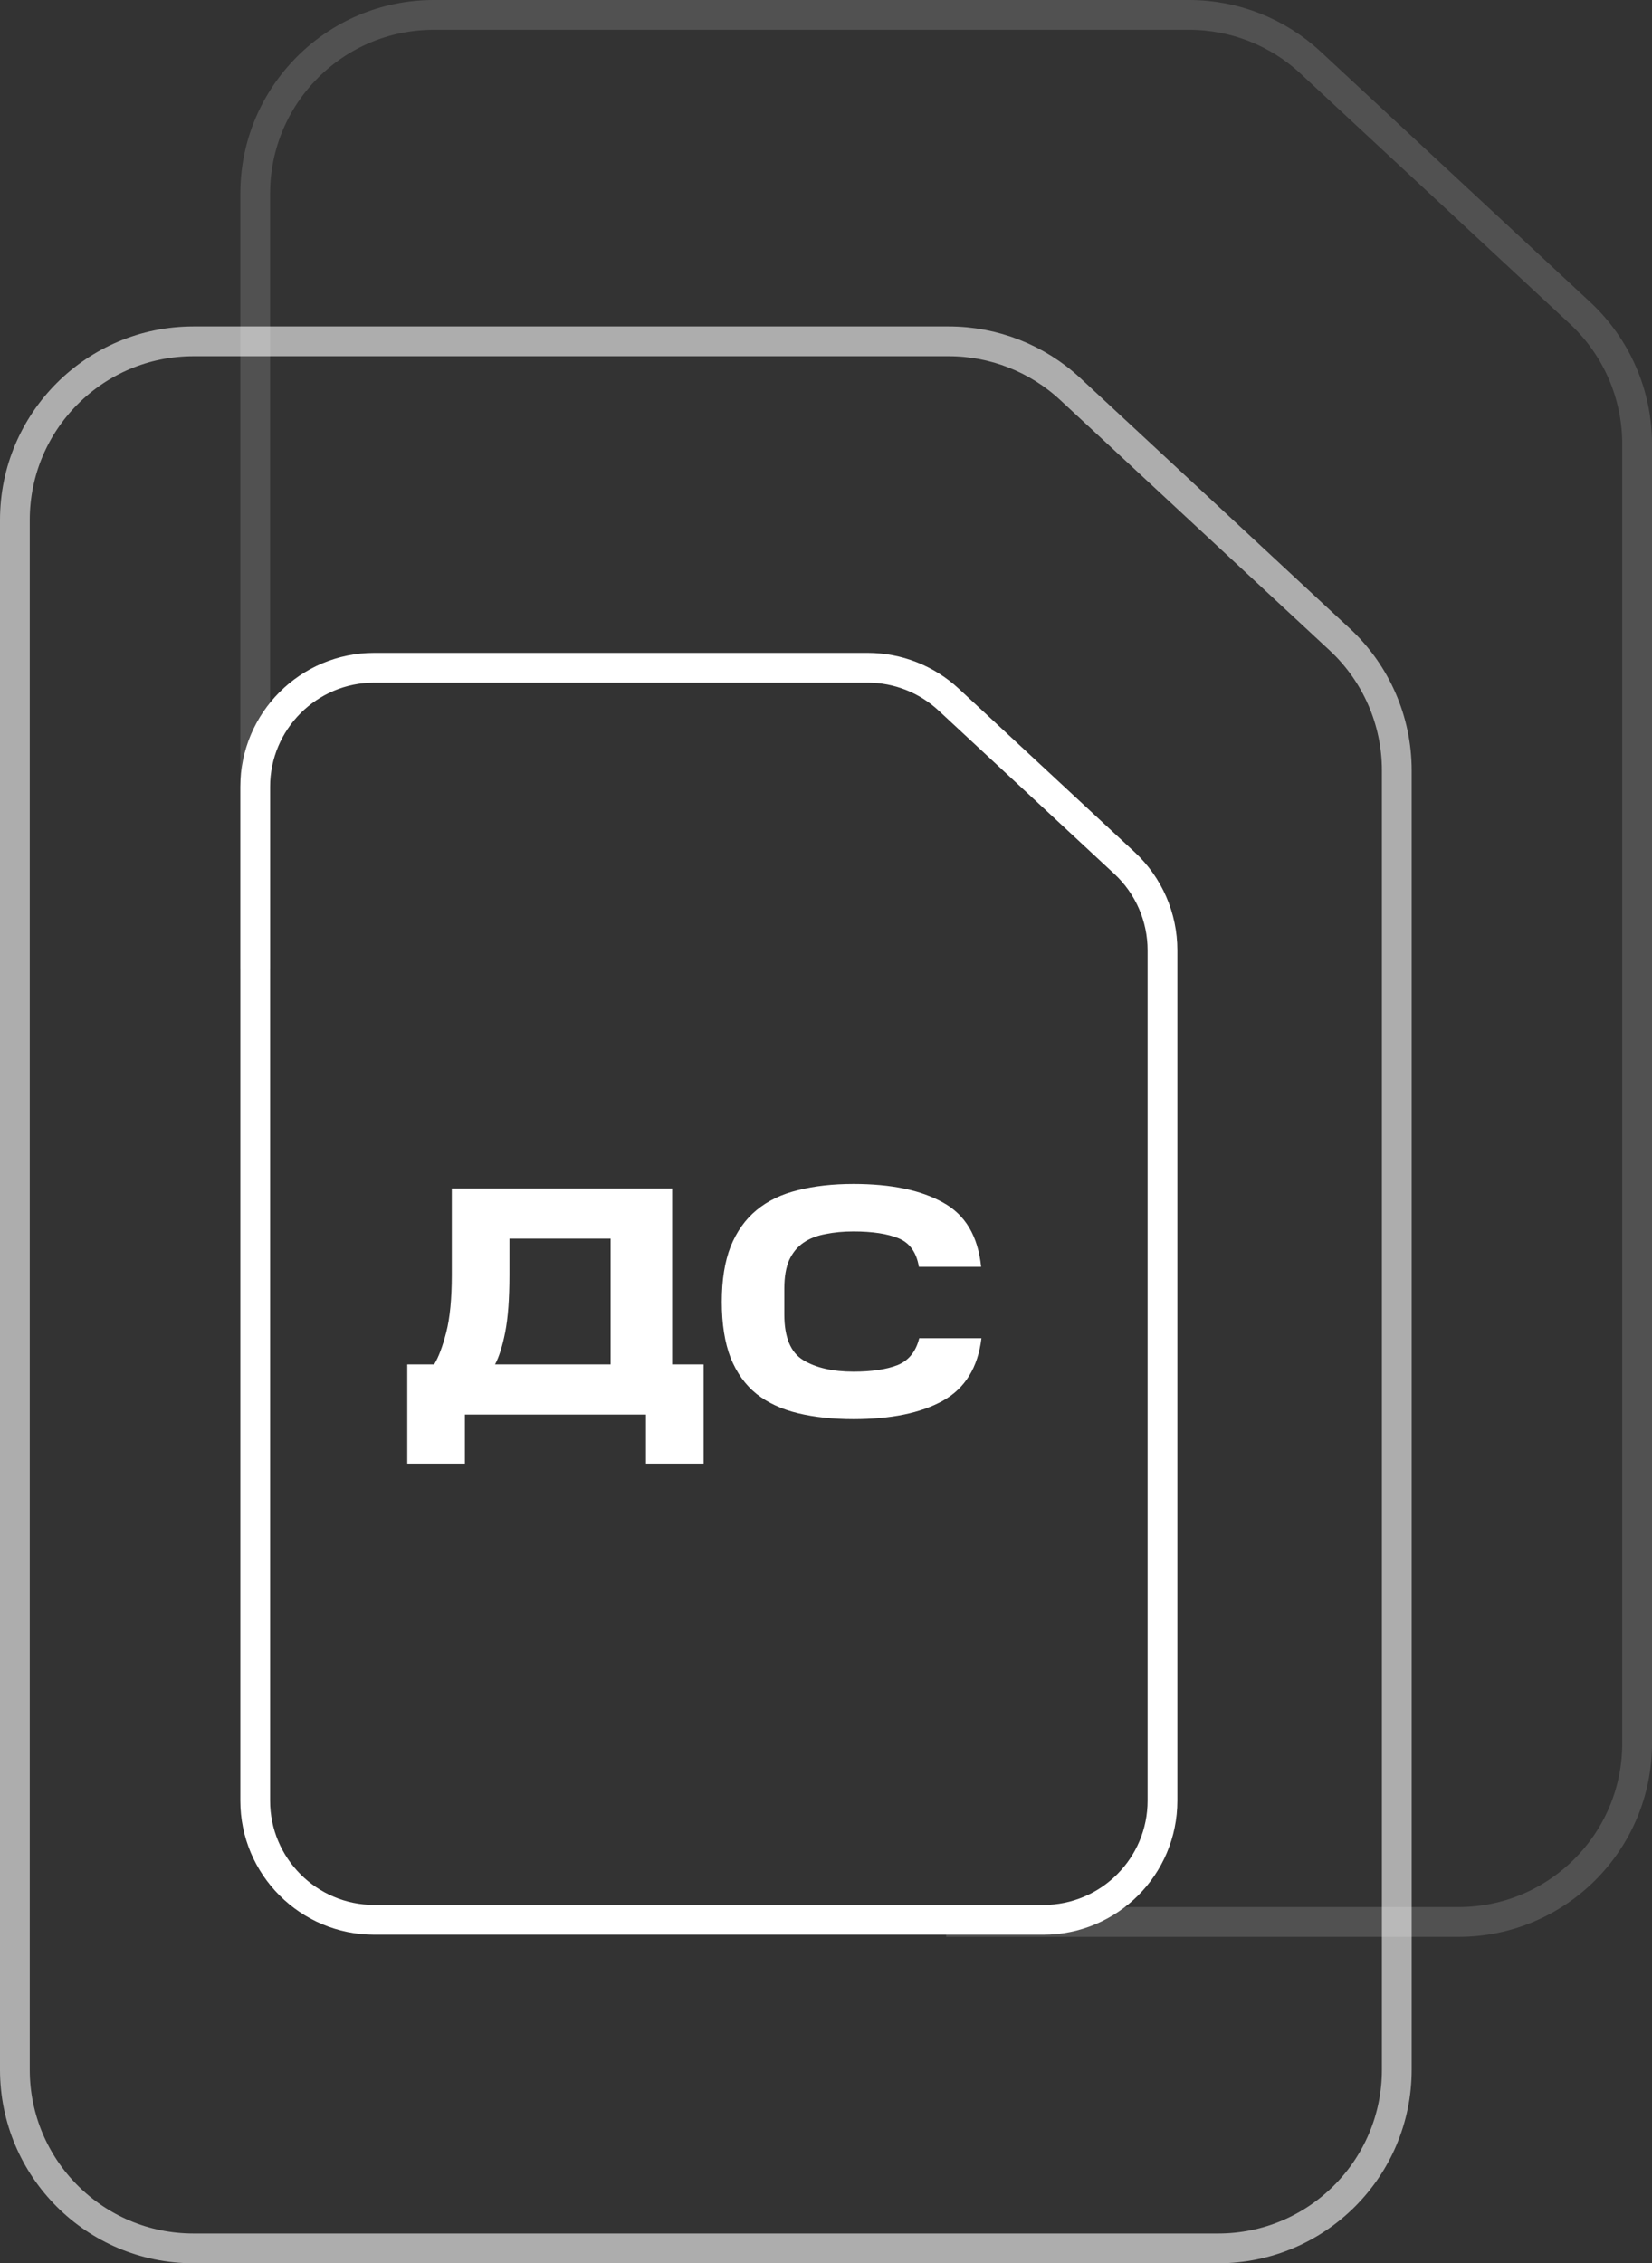
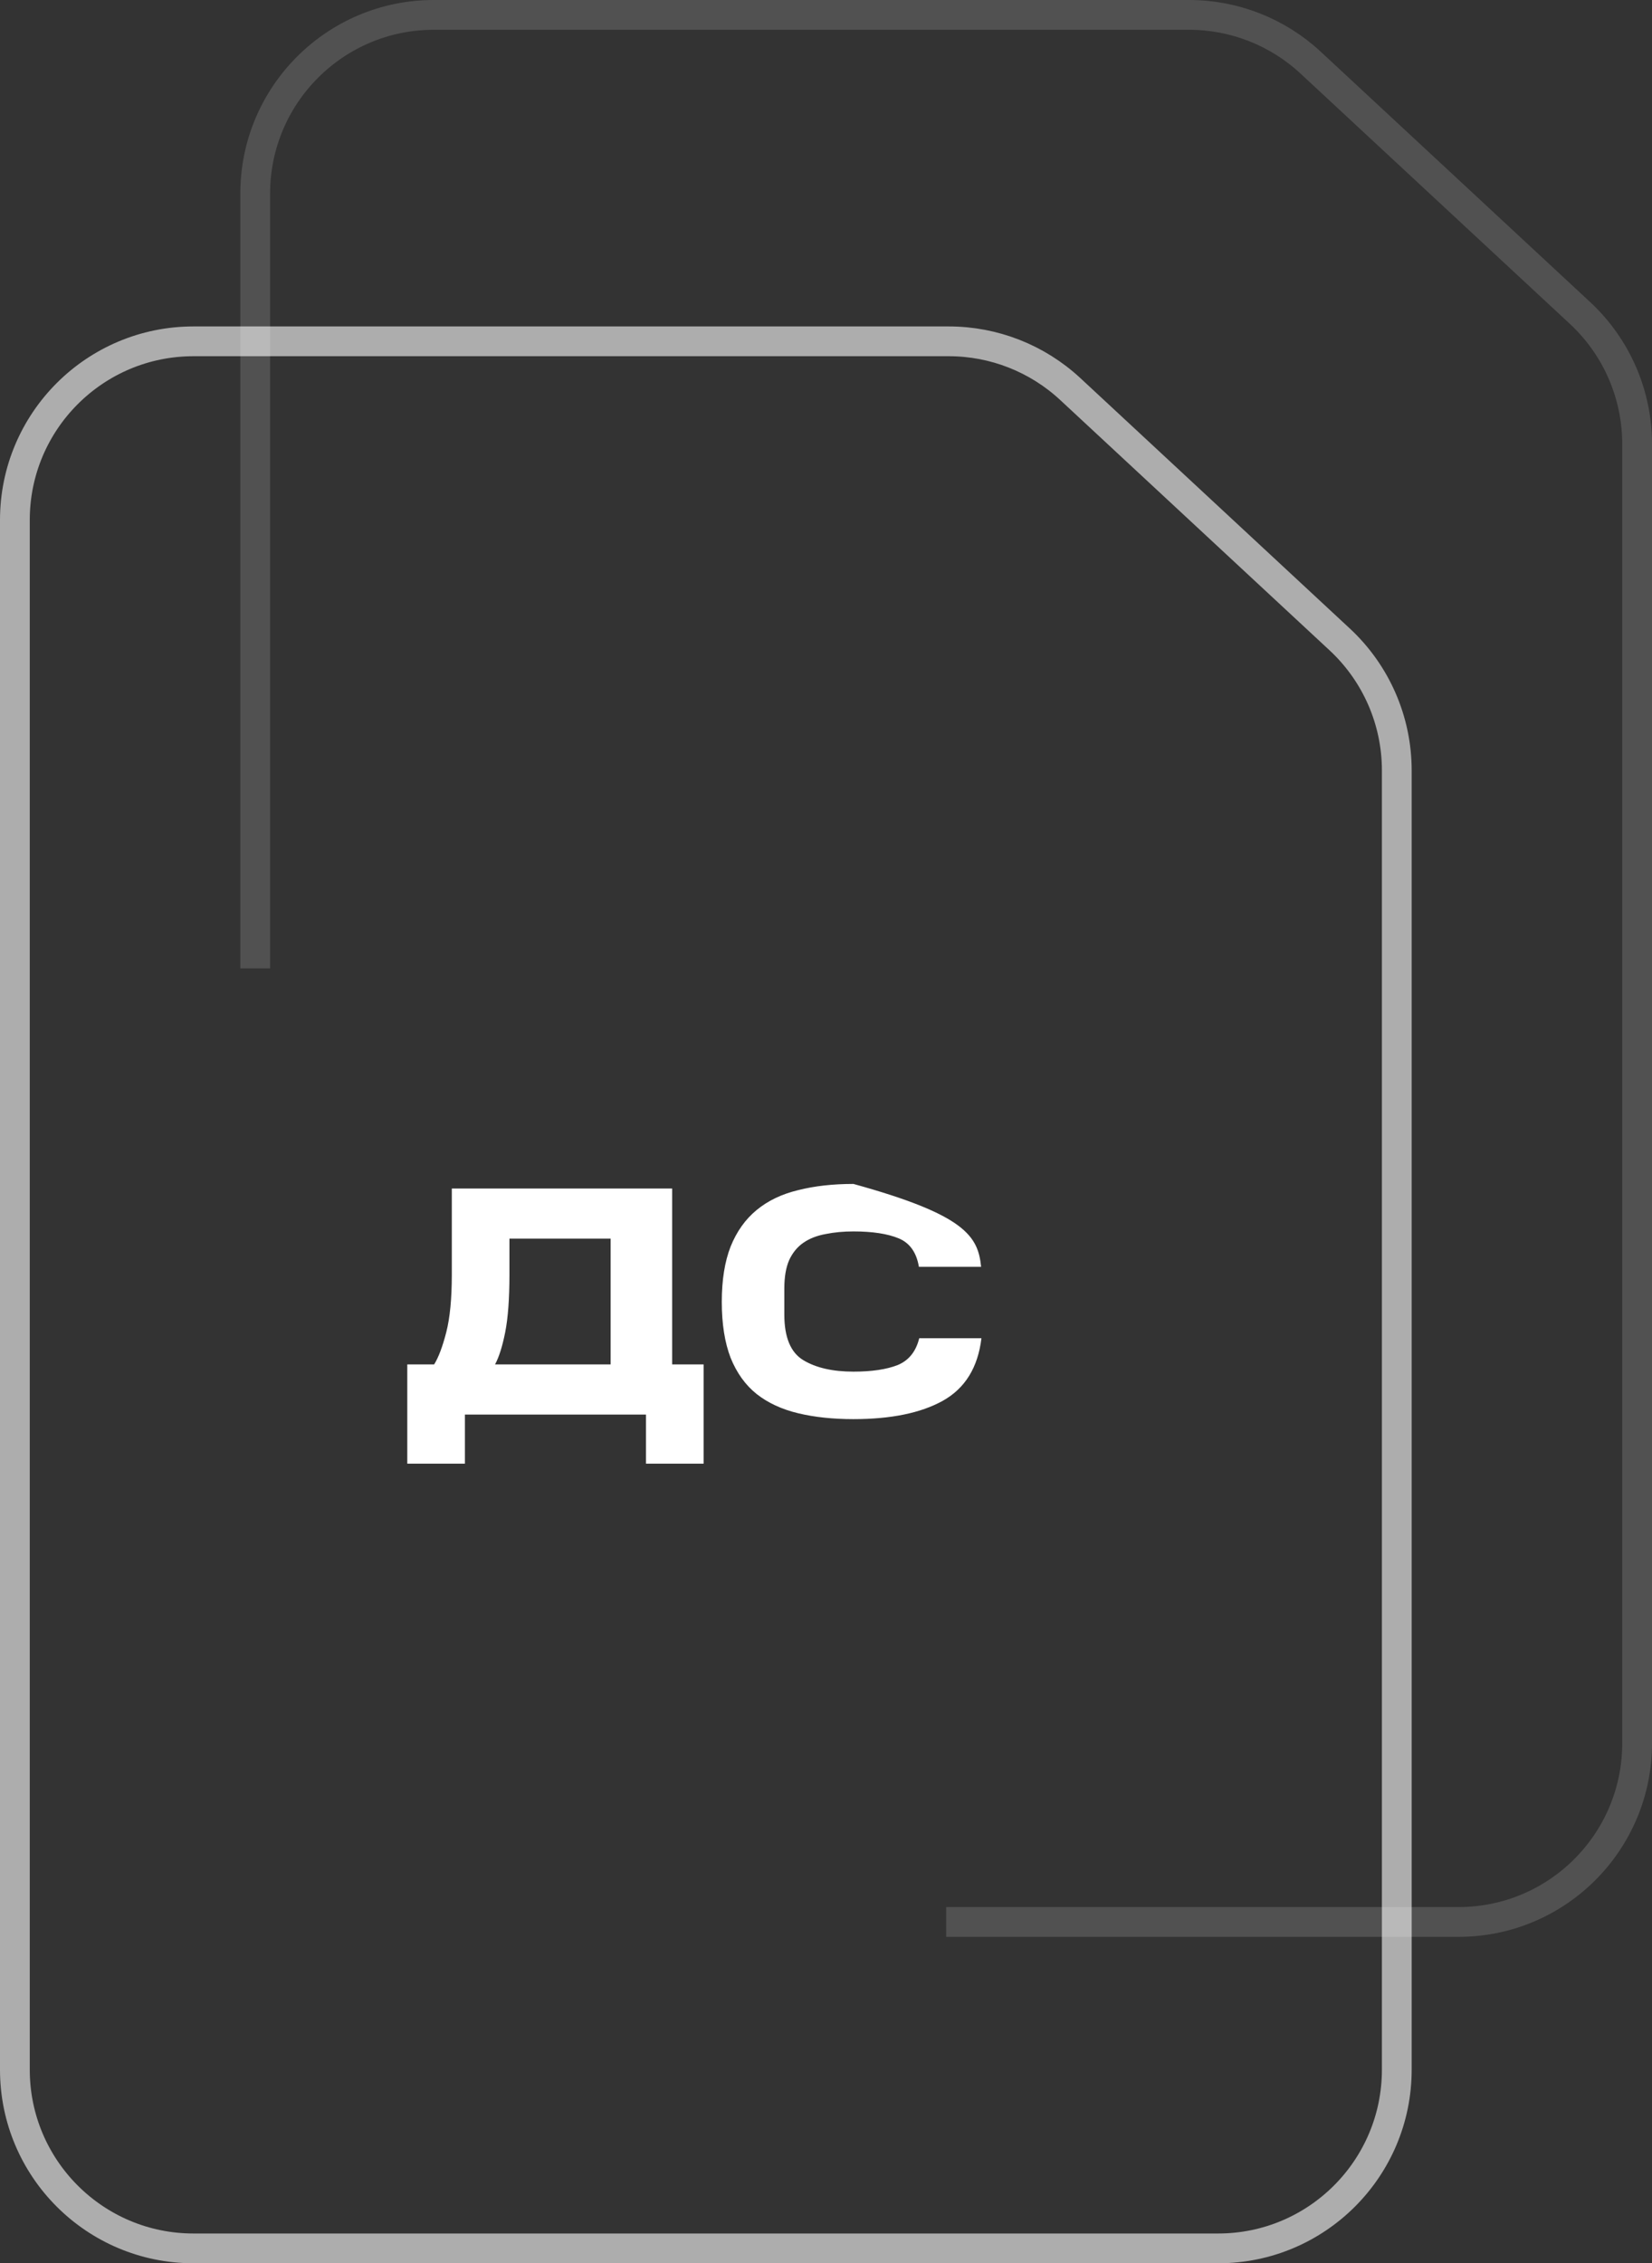
<svg xmlns="http://www.w3.org/2000/svg" width="111" height="152" viewBox="0 0 111 152" fill="none">
  <rect x="0" y="0" width="111" height="152" fill="#333333" stroke="none" />
  <path d="M1 139V34.923C1 28.296 6.373 22.923 13 22.923H63.749C66.779 22.923 69.696 24.069 71.916 26.131L90.019 42.946C92.463 45.217 93.852 48.402 93.852 51.738V139C93.852 145.627 88.479 151 81.852 151H13C6.373 151 1 145.627 1 139Z" stroke="white" stroke-opacity="0.6" style="stroke:white;stroke-opacity:0.6;" stroke-width="2" />
  <path d="M63.574 129.077H98C104.628 129.077 110 123.704 110 117.077V29.815C110 26.479 108.611 23.294 106.167 21.023L88.064 4.208C85.845 2.146 82.927 1 79.898 1H29.148C22.521 1 17.148 6.373 17.148 13V65.038" stroke="white" stroke-opacity="0.15" style="stroke:white;stroke-opacity:0.15;" stroke-width="2" />
-   <path d="M17.148 120.933V52.846C17.148 48.428 20.73 44.846 25.148 44.846H58.297C60.317 44.846 62.262 45.61 63.742 46.985L75.553 57.956C77.183 59.469 78.109 61.593 78.109 63.817V120.933C78.109 125.351 74.527 128.933 70.109 128.933H25.148C20.73 128.933 17.148 125.351 17.148 120.933Z" stroke="white" style="stroke:white;stroke-opacity:1;" stroke-width="2" />
-   <path d="M27.366 98.3V91.634H29.17C29.463 91.165 29.735 90.446 29.984 89.478C30.233 88.51 30.358 87.219 30.358 85.606V79.82H45.164V91.634H47.276V98.3H43.404V95H31.238V98.3H27.366ZM41.028 83.186H34.23V85.606C34.23 87.219 34.135 88.51 33.944 89.478C33.754 90.431 33.526 91.15 33.262 91.634H41.028V83.186ZM48.498 87.432C48.498 85.965 48.696 84.726 49.092 83.714C49.502 82.702 50.082 81.888 50.83 81.272C51.592 80.641 52.524 80.194 53.624 79.93C54.724 79.651 55.963 79.512 57.342 79.512C59.879 79.512 61.888 79.93 63.37 80.766C64.866 81.587 65.716 83.025 65.922 85.078H61.742C61.58 84.11 61.126 83.472 60.378 83.164C59.63 82.856 58.618 82.702 57.342 82.702C56.667 82.702 56.044 82.761 55.472 82.878C54.9 82.981 54.408 83.171 53.998 83.45C53.587 83.729 53.264 84.117 53.03 84.616C52.81 85.115 52.7 85.753 52.7 86.53V88.29C52.7 89.815 53.125 90.835 53.976 91.348C54.826 91.861 55.948 92.118 57.342 92.118C58.574 92.118 59.564 91.971 60.312 91.678C61.06 91.37 61.544 90.769 61.764 89.874H65.944C65.709 91.839 64.844 93.24 63.348 94.076C61.866 94.897 59.864 95.308 57.342 95.308C55.963 95.308 54.724 95.176 53.624 94.912C52.524 94.648 51.592 94.215 50.83 93.614C50.082 93.013 49.502 92.206 49.092 91.194C48.696 90.167 48.498 88.913 48.498 87.432Z" fill="white" style="fill:white;fill-opacity:1;" />
+   <path d="M27.366 98.3V91.634H29.17C29.463 91.165 29.735 90.446 29.984 89.478C30.233 88.51 30.358 87.219 30.358 85.606V79.82H45.164V91.634H47.276V98.3H43.404V95H31.238V98.3H27.366ZM41.028 83.186H34.23V85.606C34.23 87.219 34.135 88.51 33.944 89.478C33.754 90.431 33.526 91.15 33.262 91.634H41.028V83.186ZM48.498 87.432C48.498 85.965 48.696 84.726 49.092 83.714C49.502 82.702 50.082 81.888 50.83 81.272C51.592 80.641 52.524 80.194 53.624 79.93C54.724 79.651 55.963 79.512 57.342 79.512C64.866 81.587 65.716 83.025 65.922 85.078H61.742C61.58 84.11 61.126 83.472 60.378 83.164C59.63 82.856 58.618 82.702 57.342 82.702C56.667 82.702 56.044 82.761 55.472 82.878C54.9 82.981 54.408 83.171 53.998 83.45C53.587 83.729 53.264 84.117 53.03 84.616C52.81 85.115 52.7 85.753 52.7 86.53V88.29C52.7 89.815 53.125 90.835 53.976 91.348C54.826 91.861 55.948 92.118 57.342 92.118C58.574 92.118 59.564 91.971 60.312 91.678C61.06 91.37 61.544 90.769 61.764 89.874H65.944C65.709 91.839 64.844 93.24 63.348 94.076C61.866 94.897 59.864 95.308 57.342 95.308C55.963 95.308 54.724 95.176 53.624 94.912C52.524 94.648 51.592 94.215 50.83 93.614C50.082 93.013 49.502 92.206 49.092 91.194C48.696 90.167 48.498 88.913 48.498 87.432Z" fill="white" style="fill:white;fill-opacity:1;" />
</svg>